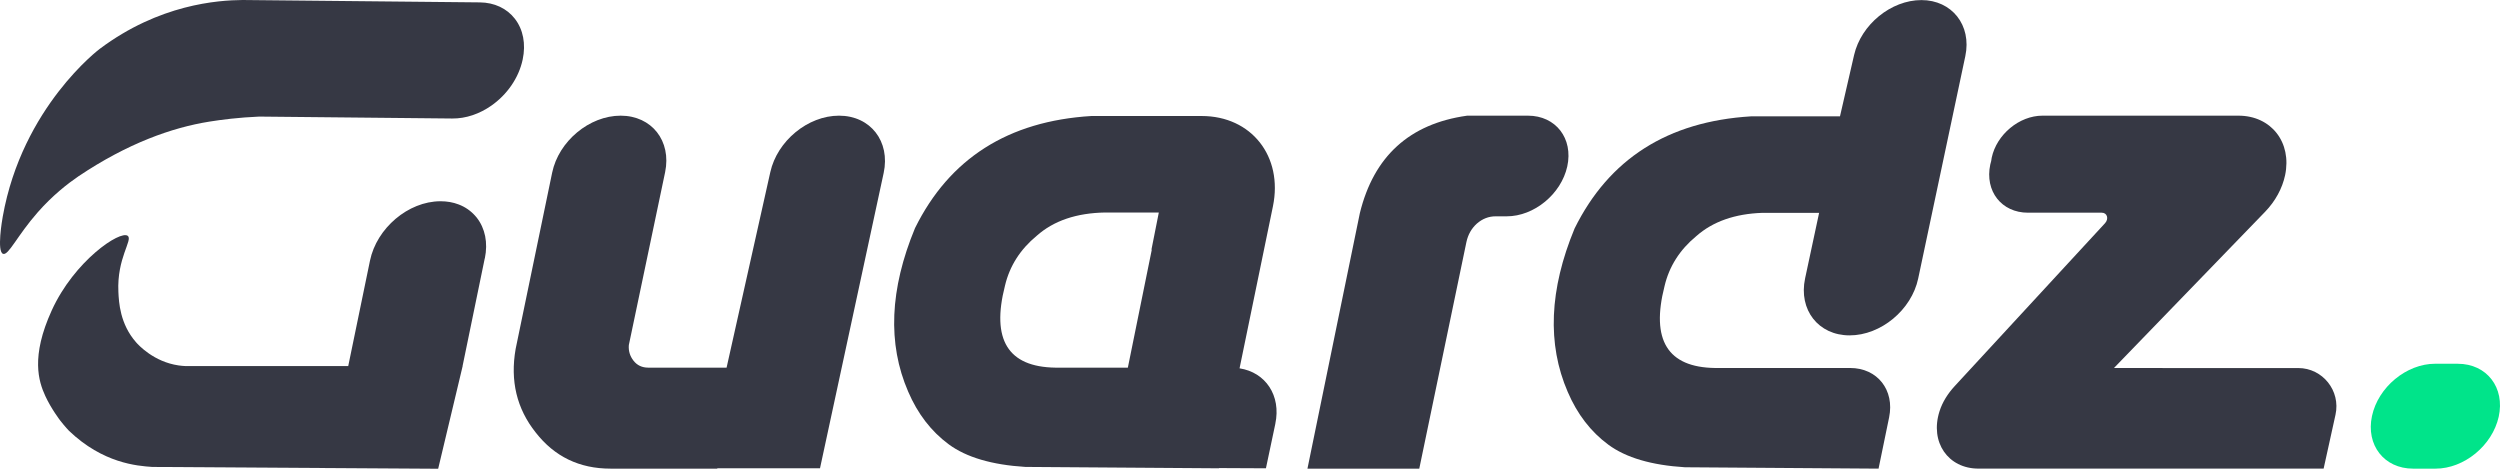
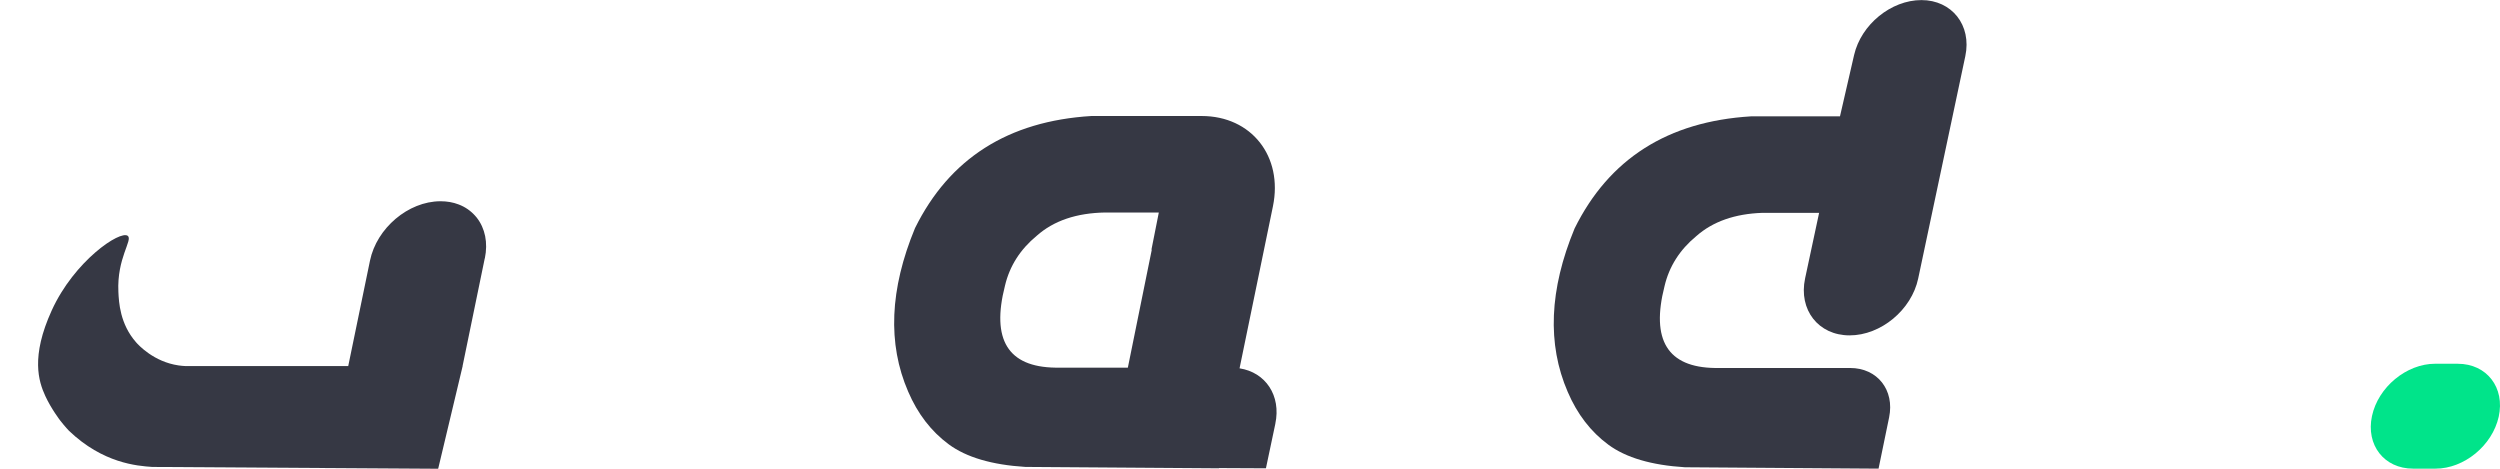
<svg xmlns="http://www.w3.org/2000/svg" width="240" height="45" viewBox="0 0 240 45" fill="none">
-   <path d="M59.582 11.104C62.564 11.104 64.474 13.529 63.852 16.528L60.368 33.127C60.322 33.684 60.47 34.183 60.818 34.627C61.163 35.07 61.635 35.294 62.232 35.294H69.752L73.948 16.531C74.612 13.527 77.555 11.104 80.545 11.104C83.563 11.104 85.484 13.571 84.832 16.605L78.72 44.956H68.878L68.845 44.989H58.606C55.624 44.989 53.232 43.834 51.431 41.525C49.608 39.237 48.964 36.561 49.502 33.494L53.007 16.575C53.632 13.557 56.581 11.104 59.582 11.104Z" fill="#363844" />
-   <path d="M140.827 11.104H146.684C149.353 11.104 151.046 13.292 150.458 15.977C149.874 18.628 147.278 20.767 144.642 20.767H143.576C142.913 20.767 142.312 21.001 141.778 21.466C141.262 21.932 140.931 22.522 140.777 23.233L136.25 44.992H125.515L130.544 20.469C131.881 15.004 135.31 11.884 140.827 11.107V11.104Z" fill="#363844" />
  <path d="M161.752 44.857C158.541 44.656 156.092 43.936 154.403 42.691C152.715 41.448 151.416 39.758 150.503 37.625C148.513 33.028 148.733 27.797 151.161 21.932C154.467 15.246 160.113 11.658 168.091 11.17H176.638L177.992 5.286C178.667 2.354 181.541 0.008 184.457 0.008C187.374 0.008 189.301 2.42 188.67 5.391L184.146 26.739C183.507 29.754 180.56 32.196 177.562 32.196C174.564 32.196 172.646 29.743 173.29 26.722L174.635 20.433H169.201C166.553 20.521 164.434 21.265 162.848 22.665C161.258 23.977 160.241 25.576 159.797 27.464C158.471 32.639 160.085 35.26 164.637 35.327H177.619C180.226 35.327 181.895 37.443 181.356 40.064L180.341 44.989L161.749 44.857H161.752Z" fill="#363844" />
  <path d="M233.776 34.921H235.944C238.734 34.921 240.499 37.214 239.874 40.017C239.258 42.773 236.558 44.989 233.817 44.989H231.649C228.878 44.989 227.113 42.724 227.711 39.937C228.305 37.162 231.019 34.919 233.779 34.919L233.776 34.921Z" fill="#00E48A" />
  <path d="M122.431 40.673C123.001 37.972 121.493 35.745 118.997 35.36L122.201 19.81C123.19 15.012 120.134 11.137 115.363 11.137H104.77C96.789 11.625 91.146 15.213 87.841 21.899C85.412 27.764 85.193 32.995 87.183 37.592C88.096 39.725 89.395 41.412 91.083 42.658C92.771 43.901 95.219 44.623 98.431 44.824L105.721 44.876L117.023 44.956L117.029 44.934C118.528 44.942 120.03 44.951 121.529 44.956L122.434 40.673H122.431ZM101.317 35.294C96.764 35.227 95.15 32.606 96.477 27.431C96.921 25.543 97.938 23.944 99.527 22.633C101.155 21.188 103.35 20.444 106.11 20.4H111.246L110.539 23.966H110.572L108.273 35.296H101.314L101.317 35.294Z" fill="#363844" />
-   <path d="M220.632 35.337C214.734 35.337 208.837 35.332 202.939 35.329L217.45 20.331C218.426 19.322 219.099 18.09 219.369 16.823C220.037 13.664 218.031 11.104 214.891 11.104H196.073C193.853 11.104 191.675 12.912 191.203 15.144C191.18 15.249 191.167 15.348 191.156 15.45C191.123 15.563 191.09 15.679 191.066 15.795C190.525 18.349 192.148 20.419 194.686 20.419H201.773C202.292 20.419 202.469 21.006 202.081 21.431L202.072 21.439L187.65 37.068C186.99 37.782 186.469 38.609 186.193 39.483C185.244 42.467 187.031 44.986 189.928 44.986H223.068C223.45 43.261 223.83 41.536 224.208 39.813C224.716 37.515 222.975 35.335 220.635 35.332L220.632 35.337Z" fill="#363844" />
  <path d="M46.539 24.79L44.407 35.139H44.415L42.064 45L14.61 44.826C13.163 44.724 9.885 44.477 6.624 41.357C6.624 41.357 6.251 40.976 5.78 40.37C5.78 40.37 4.914 39.246 4.346 38.008C3.711 36.625 2.935 34.257 4.966 29.801C7.128 25.049 11.538 22.078 12.267 22.643C12.769 23.035 11.209 24.774 11.365 28.023C11.412 29.01 11.513 31.102 13.067 32.865C13.284 33.111 14.755 34.734 17.145 35.081C17.63 35.153 18.042 35.153 18.335 35.142H33.43L35.519 25.022C36.166 21.896 39.189 19.336 42.266 19.32H42.299C42.916 19.32 43.5 19.422 44.026 19.626C44.664 19.865 45.218 20.254 45.654 20.761C45.69 20.802 45.728 20.844 45.761 20.885C46.575 21.919 46.854 23.302 46.547 24.793L46.539 24.79Z" fill="#363844" />
-   <path d="M50.178 5.71C49.797 7.51 48.651 9.106 47.168 10.142C46.047 10.928 44.729 11.391 43.414 11.377L24.887 11.192C22.9 11.278 21.264 11.49 20.104 11.675C16.495 12.251 12.241 13.766 7.536 16.922C6.505 17.625 5.061 18.744 3.619 20.384C1.651 22.621 0.815 24.55 0.295 24.369C-0.322 24.151 0.212 21.084 0.265 20.786C2.142 10.255 9.575 4.691 9.575 4.691C15.303 0.402 20.921 0.022 23.286 0L46.064 0.229C47.459 0.243 48.657 0.805 49.427 1.8C50.227 2.833 50.493 4.219 50.178 5.71Z" fill="#363844" />
</svg>